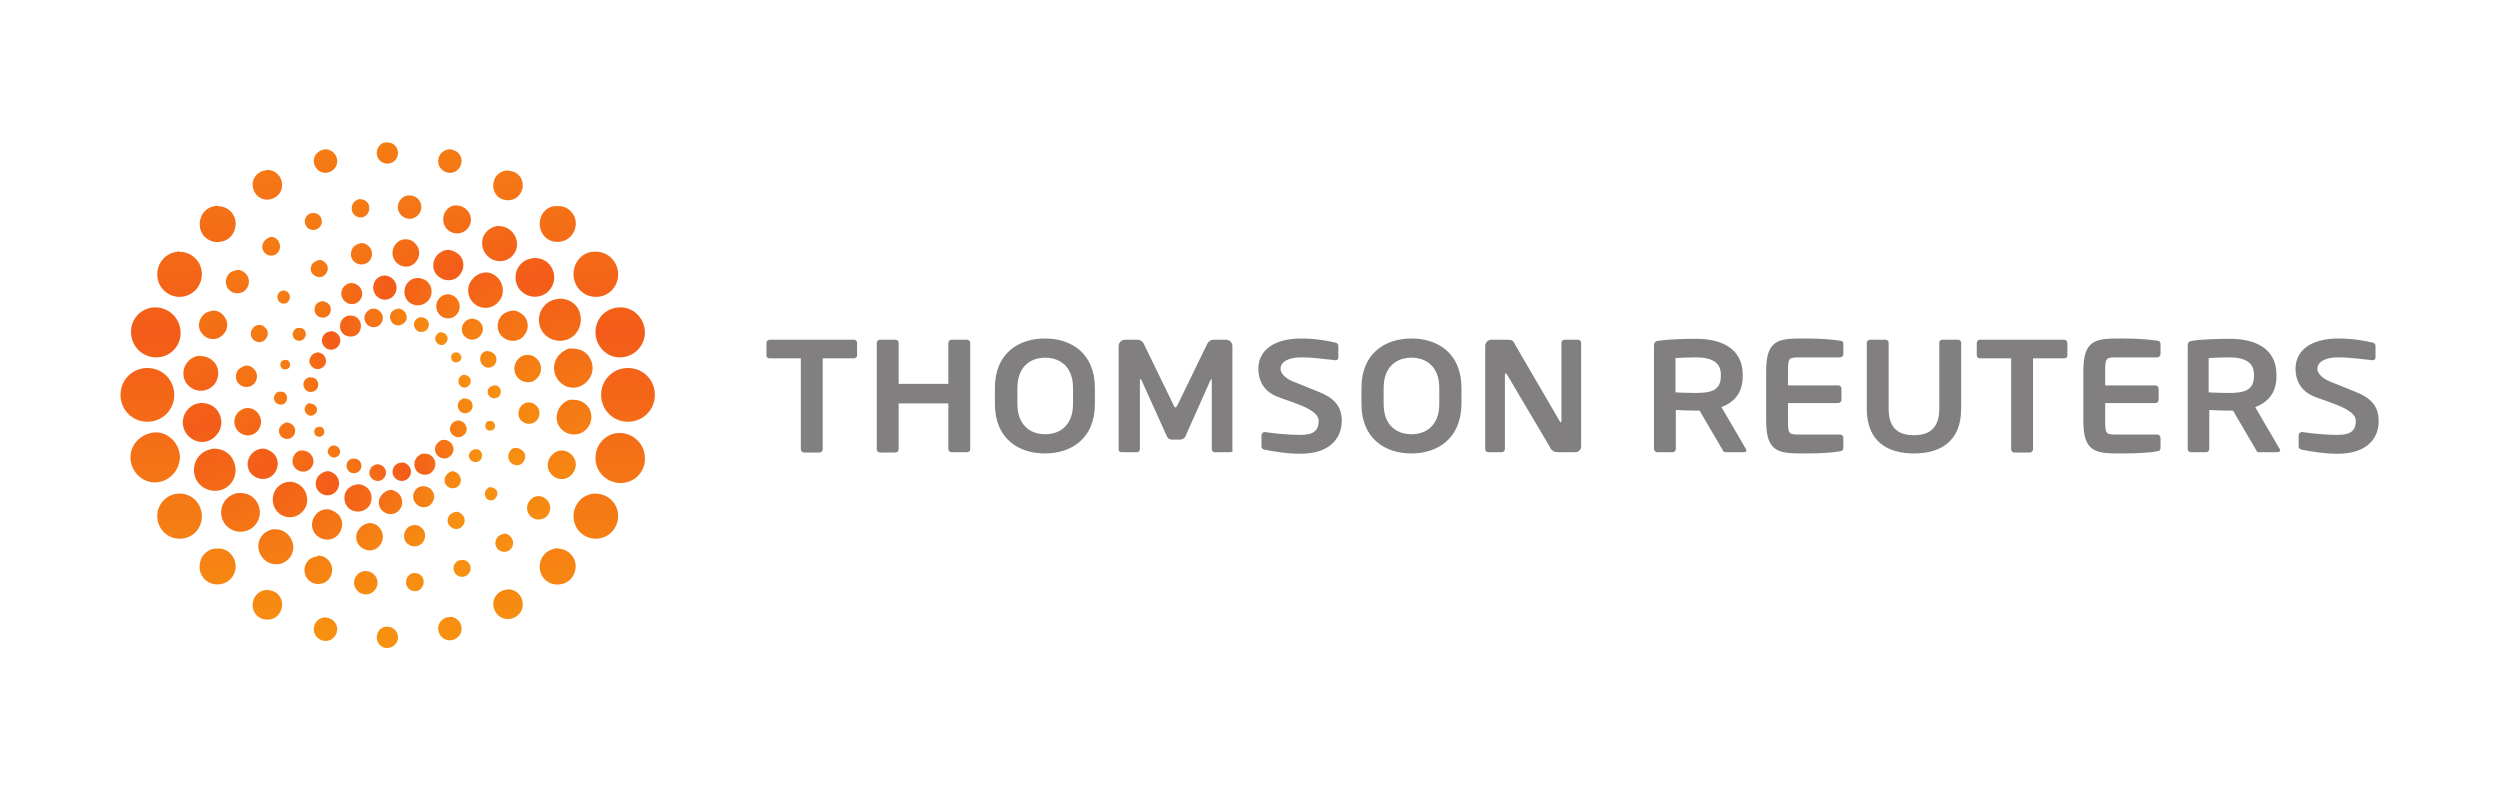
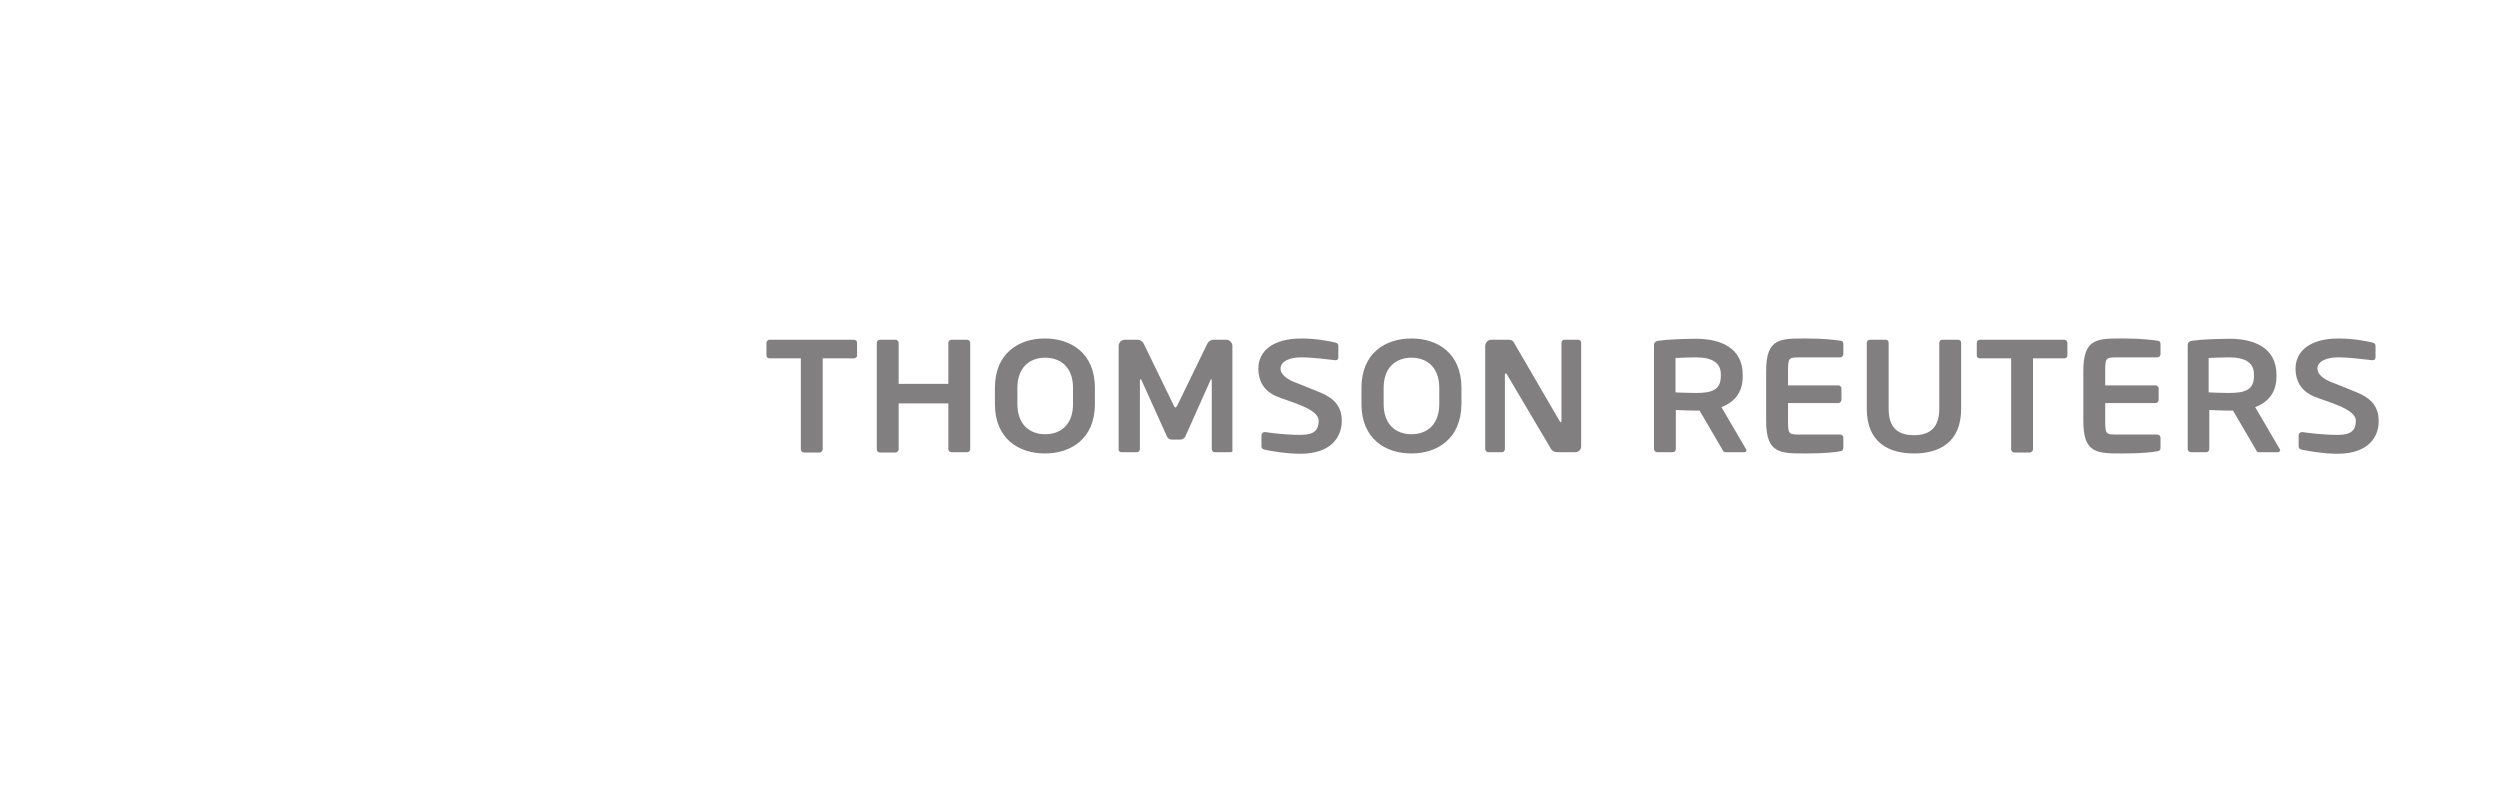
<svg xmlns="http://www.w3.org/2000/svg" version="1.1" id="Layer_1" x="0px" y="0px" viewBox="0 0 500 158" style="enable-background:new 0 0 500 158;" xml:space="preserve">
  <style type="text/css">
	.st0{fill:#231F20;}
	.st1{fill:url(#SVGID_1_);}
	.st2{fill:url(#SVGID_00000169527217772080532000000017107622878931845032_);}
	.st3{fill:url(#SVGID_00000150815708080070843200000014622124911286161280_);}
	.st4{fill:url(#SVGID_00000180327029284745441040000005675381024114344631_);}
	.st5{fill:url(#SVGID_00000156589383218523601420000002453371543001427591_);}
	.st6{fill:#003F69;}
	.st7{fill:#0070BA;}
	.st8{fill:#827F80;}
	.st9{fill:url(#path2488_00000039115510858323748460000014353980525905078689_);}
	.st10{fill:url(#path2510_00000183245391407233229480000017667753416114972596_);}
	.st11{fill:url(#path2532_00000002343107819028155170000013169715200456155028_);}
	.st12{fill:url(#path2554_00000031196835297311946800000002073470563621415345_);}
	.st13{fill:url(#path2576_00000009558642609318654980000001122631667591316143_);}
	.st14{fill:#FEFEFE;}
	.st15{fill:#020202;}
	.st16{fill:#01A741;}
	.st17{fill-rule:evenodd;clip-rule:evenodd;fill:#012169;}
	.st18{fill:#012169;}
	.st19{fill:#006FEA;}
	.st20{fill:#0D75BB;}
	.st21{fill:#3D91C9;}
	.st22{fill:#003875;}
	.st23{fill:#FFFFFF;}
	.st24{fill-rule:evenodd;clip-rule:evenodd;fill:#0D75BB;}
	.st25{fill:#1275BB;}
	.st26{fill:#FCFDFD;}
</style>
  <g>
    <g id="g2454" transform="matrix(1.25,0,0,-1.25,-503.275,83.224)">
      <g>
        <g id="g2456">
          <g id="g2462" transform="matrix(0.5,0,0,-0.504,292.249,397.931)">
            <g id="g2464" transform="translate(505.31,697.298)">
              <path id="path2466" class="st8" d="M389.1,93.8c0,4.2,0.2,4.3,4,4.3h12.7c0.5,0,1,0.5,1,1v3.2c0,0.7-0.3,1-1,1.1        c-1.6,0.3-4.9,0.7-10.9,0.7c-8.4,0-12.8,0.1-12.8-10.3V77.9c0-10.4,4.4-10.3,12.8-10.3c6,0,9.2,0.5,10.9,0.7        c0.7,0.1,1,0.4,1,1.1v3.2c0,0.5-0.5,1-1,1h-12.7c-3.8,0-4,0.1-4,4.3v4.6h16.1c0.6,0,1,0.5,1,1v3.6c0,0.5-0.4,1-1,1h-16.1V93.8        z M463.4,104.2c-4.4,0-8.9-0.8-11.4-1.3c-0.5-0.1-1-0.4-1-1v-3.6c0-0.5,0.5-1,1-1h0.1c2,0.3,6.7,0.9,11.4,0.9        c4.5,0,5.8-1.6,5.8-4.5c0-3.8-9-5.9-13.4-7.7c-4.4-1.8-5.9-5.3-5.9-8.8c0-5.5,4.5-9.6,13.8-9.6c4.8,0,9.2,0.9,10.9,1.3        c0.5,0.1,0.9,0.5,0.9,1v3.7c0,0.5-0.3,0.9-0.9,0.9h-0.1c-3.3-0.3-6.8-0.9-11.1-0.9c-3.7,0-6.5,1.3-6.5,3.6        c0,1.7,1.9,3.2,4.1,4.1c2.2,0.9,5.2,2,8.5,3.4c4.2,1.7,7,4.2,7,9C476.7,98.7,473.5,104.2,463.4,104.2 M436.7,79        c0-3.8-2.9-5.4-8-5.4c-1,0-5.6,0.1-6.5,0.2v10.9c0.8,0.1,5.7,0.2,6.5,0.2c5.2,0,8-1,8-5.4V79z M444.3,103.7h-6.1        c-0.6,0-0.7-0.5-1-1l-7.2-12.2h-1.1c-1.3,0-5.4-0.1-6.5-0.2v12.4c0,0.5-0.4,1-0.9,1h-5c-0.6,0-1-0.5-1-1V69.8        c0-1,0.6-1.4,1.6-1.5c2.6-0.4,8.2-0.6,11.9-0.6c7.7,0,14.9,2.8,14.9,11.4v0.5c0,5.3-2.7,8.2-6.8,9.8l7.9,13.4        c0.1,0.2,0.1,0.3,0.1,0.4C444.9,103.5,444.7,103.7,444.3,103.7 M376,73.9h-10v28.9c0,0.5-0.5,1-1,1h-5c-0.6,0-1-0.5-1-1V73.9        h-10c-0.5,0-1-0.3-1-0.9v-4c0-0.6,0.5-1,1-1H376c0.5,0,1,0.4,1,1v4C377,73.5,376.6,73.9,376,73.9 M327.9,104.1        c-8.1,0-15.1-3.5-15.1-14.2V69c0-0.6,0.5-1,1-1h5c0.6,0,1,0.4,1,1v20.9c0,5.7,2.6,8.4,8.1,8.4c5.4,0,8.1-2.7,8.1-8.4V69        c0-0.6,0.4-1,1-1h5c0.6,0,1,0.4,1,1v20.9C343,100.6,336,104.1,327.9,104.1 M287.6,93.8c0,4.2,0.2,4.3,4,4.3h12.7        c0.6,0,1,0.5,1,1v3.2c0,0.7-0.3,1-1,1.1c-1.6,0.3-4.9,0.7-10.9,0.7c-8.3,0-12.8,0.1-12.8-10.3V77.9c0-10.4,4.4-10.3,12.8-10.3        c6,0,9.3,0.5,10.9,0.7c0.8,0.1,1,0.4,1,1.1v3.2c0,0.5-0.5,1-1,1h-12.7c-3.8,0-4,0.1-4,4.3v4.6h16.1c0.6,0,1,0.5,1,1v3.6        c0,0.5-0.5,1-1,1h-16.1V93.8z M266.1,79c0-3.8-2.9-5.4-8-5.4c-1.1,0-5.6,0.1-6.5,0.2v10.9c0.8,0.1,5.7,0.2,6.5,0.2        c5.2,0,8-1,8-5.4V79z M273.6,103.7h-6.1c-0.5,0-0.8-0.5-1-1l-7.2-12.2h-1.1c-1.3,0-5.4-0.1-6.5-0.2v12.4c0,0.5-0.4,1-1,1h-5        c-0.5,0-1-0.5-1-1V69.8c0-1,0.6-1.4,1.6-1.5c2.6-0.4,8.2-0.6,11.9-0.6c7.7,0,14.9,2.8,14.9,11.4v0.5c0,5.3-2.7,8.2-6.8,9.8        l7.9,13.4c0.1,0.2,0.1,0.3,0.1,0.4C274.2,103.5,274,103.7,273.6,103.7 M176,83.3c0-6.6-4-9.6-8.9-9.6s-8.9,3-8.9,9.6v5.1        c0,6.6,4,9.6,8.9,9.6s8.9-3,8.9-9.6V83.3z M167.1,104.1c-8.3,0-16-4.6-16-15.7v-5.1c0-11.1,7.7-15.7,16-15.7s16,4.6,16,15.7        v5.1C183,99.5,175.3,104.1,167.1,104.1 M131.5,104.2c-4.4,0-8.9-0.8-11.4-1.3c-0.5-0.1-1-0.4-1-1v-3.6c0-0.5,0.5-1,1-1h0.1        c2,0.3,6.7,0.9,11.4,0.9c4.5,0,5.8-1.6,5.8-4.5c0-3.8-9-5.9-13.4-7.7c-4.4-1.8-5.9-5.3-5.9-8.8c0-5.5,4.5-9.6,13.8-9.6        c4.8,0,9.2,0.9,10.9,1.3c0.5,0.1,0.9,0.5,0.9,1v3.7c0,0.5-0.3,0.9-0.8,0.9h-0.1c-3.3-0.3-6.8-0.9-11.1-0.9        c-3.7,0-6.5,1.3-6.5,3.6c0,1.7,1.9,3.2,4.1,4.1c2.2,0.9,5.2,2,8.5,3.4c4.2,1.7,7,4.2,7,9C144.8,98.7,141.6,104.2,131.5,104.2         M219.5,103.7h-5.1c-1.2,0-2.3,0-3.1-1.8l-13.6-22.8c-0.1-0.3-0.3-0.4-0.4-0.4c-0.1,0-0.3,0.1-0.3,0.4v23.6c0,0.5-0.4,1-1,1        h-4.3c-0.6,0-1-0.5-1-1V70c0-1.1,0.9-2,2-2h5.4c1.1,0,1.6,0.3,2.2,1.6l14.2,24.2c0.1,0.2,0.2,0.4,0.4,0.4        c0.1,0,0.2-0.2,0.2-0.5V69c0-0.6,0.4-1,1-1h4.3c0.6,0,1,0.4,1,1v32.7C221.5,102.8,220.6,103.7,219.5,103.7 M109.1,103.7H104        c-0.4,0-0.8-0.5-0.8-1V81c0-0.4-0.1-0.5-0.2-0.5c0,0-0.1,0.1-0.2,0.3l-8.1,18c-0.3,0.5-0.9,0.9-1.6,0.9h-2.6        c-0.7,0-1.3-0.3-1.6-0.9l-8.2-18c-0.1-0.1-0.2-0.3-0.3-0.3c-0.1,0-0.2,0.1-0.2,0.5v21.7c0,0.5-0.4,1-0.8,1h-5.1        c-0.5,0-0.9-0.3-0.9-0.8V70c0-1.1,0.9-2,2-2h4.1c0.8,0,1.5,0.5,1.9,1.2l9.6,19.6c0.2,0.5,0.4,0.7,0.6,0.7        c0.2,0,0.3-0.3,0.6-0.7l9.6-19.6c0.4-0.7,1.1-1.2,1.9-1.2h4.1c1.1,0,2,0.9,2,2V103C110,103.5,109.6,103.7,109.1,103.7         M58.8,83.3c0-6.6-4-9.6-8.9-9.6c-4.9,0-8.9,3-8.9,9.6v5.1c0,6.6,4,9.6,8.9,9.6c4.9,0,8.9-3,8.9-9.6V83.3z M49.8,104.1        c-8.3,0-16-4.6-16-15.7v-5.1c0-11.1,7.7-15.7,16-15.7c8.3,0,16,4.6,16,15.7v5.1C65.8,99.5,58.1,104.1,49.8,104.1 M24.9,103.7        h-5c-0.6,0-1-0.5-1-1V88.2H3v14.6c0,0.5-0.5,1-1,1h-5c-0.6,0-1-0.5-1-1V69c0-0.6,0.5-1,1-1h5c0.5,0,1,0.4,1,1V82h15.9V69        c0-0.6,0.5-1,1-1h5c0.5,0,1,0.4,1,1v33.7C25.9,103.3,25.5,103.7,24.9,103.7 M-11.3,73.9h-10v28.9c0,0.5-0.5,1-1,1h-5        c-0.6,0-1-0.5-1-1V73.9h-10c-0.6,0-1-0.3-1-0.9v-4c0-0.6,0.5-1,1-1h27c0.6,0,1,0.4,1,1v4C-10.3,73.5-10.8,73.9-11.3,73.9" />
            </g>
          </g>
        </g>
      </g>
    </g>
    <g id="g2468" transform="matrix(1.25,0,0,-1.25,-503.275,83.224)">
      <g id="g2470">
        <g id="g2476">
          <g id="g2478">
            <linearGradient id="path2488_00000021085973472172412940000003021953055157286574_" gradientUnits="userSpaceOnUse" x1="154.488" y1="-204.322" x2="154.935" y2="-204.322" gradientTransform="matrix(-65.333 -35.526 -35.268 65.81 3363.411 18944.365)">
              <stop offset="0" style="stop-color:#F79210" />
              <stop offset="0.5" style="stop-color:#F35C19" />
              <stop offset="1" style="stop-color:#F79210" />
            </linearGradient>
-             <path id="path2488" style="fill:url(#path2488_00000021085973472172412940000003021953055157286574_);" d="M461.7,17       c-0.7-0.4-1-1.3-0.6-2l0,0c0.4-0.7,1.3-1,2-0.6l0,0c0.7,0.4,1,1.3,0.6,2l0,0c-0.3,0.5-0.8,0.8-1.3,0.8l0,0       C462.2,17.2,461.9,17.2,461.7,17 M465.7,17c-0.6-0.3-0.9-1.1-0.5-1.8l0,0c0.3-0.6,1.1-0.9,1.8-0.5l0,0c0.7,0.4,0.9,1.1,0.5,1.8       l0,0c-0.2,0.4-0.7,0.7-1.1,0.7l0,0C466.1,17.2,465.9,17.1,465.7,17 M457.9,15.9c-0.8-0.4-1.1-1.5-0.7-2.3l0,0       c0.4-0.8,1.5-1.1,2.3-0.7l0,0c0.8,0.4,1.1,1.5,0.7,2.3l0,0c-0.3,0.6-0.9,0.9-1.5,0.9l0,0C458.5,16.1,458.2,16.1,457.9,15.9        M469.5,15.7c-0.6-0.3-0.8-1-0.5-1.6l0,0c0.3-0.6,1-0.8,1.6-0.5l0,0c0.6,0.3,0.8,1,0.5,1.6l0,0c-0.2,0.4-0.6,0.6-1,0.6l0,0       C469.9,15.9,469.7,15.8,469.5,15.7 M454.9,13.4c-0.7-0.4-1-1.3-0.6-2l0,0c0.4-0.7,1.3-1,2-0.6l0,0c0.7,0.4,1,1.3,0.6,2l0,0       c-0.3,0.5-0.8,0.8-1.3,0.8l0,0C455.4,13.5,455.2,13.5,454.9,13.4 M472.8,13.3c-0.5-0.3-0.7-0.9-0.4-1.4l0,0       c0.3-0.5,0.9-0.7,1.3-0.4l0,0c0.5,0.3,0.7,0.9,0.4,1.4l0,0c-0.2,0.3-0.5,0.5-0.9,0.5l0,0C473.1,13.5,472.9,13.4,472.8,13.3        M475.2,10.1c-0.4-0.2-0.5-0.7-0.3-1.1l0,0c0.2-0.4,0.7-0.5,1.1-0.3l0,0c0.4,0.2,0.6,0.7,0.3,1.1l0,0c-0.2,0.3-0.4,0.4-0.7,0.4       l0,0C475.5,10.2,475.3,10.2,475.2,10.1 M452.8,10c-0.6-0.4-0.9-1.2-0.5-1.8l0,0c0.4-0.6,1.1-0.9,1.8-0.5l0,0       c0.6,0.3,0.9,1.1,0.5,1.8l0,0c-0.2,0.4-0.7,0.7-1.2,0.7l0,0C453.2,10.1,453,10.1,452.8,10 M476.5,6.5c-0.5-0.3-0.7-0.9-0.4-1.4       l0,0c0.2-0.5,0.9-0.7,1.3-0.4l0,0c0.5,0.3,0.7,0.9,0.4,1.4l0,0c-0.2,0.3-0.5,0.5-0.9,0.5l0,0C476.8,6.6,476.6,6.6,476.5,6.5        M451.8,6.1c-0.6-0.3-0.8-1-0.5-1.6l0,0c0.3-0.6,1-0.8,1.6-0.5l0,0c0.6,0.3,0.8,1,0.5,1.6l0,0c-0.2,0.4-0.6,0.6-1,0.6l0,0       C452.1,6.2,451.9,6.2,451.8,6.1 M476.5,2.7c-0.6-0.3-0.8-1-0.5-1.6l0,0c0.3-0.6,1-0.8,1.6-0.5l0,0c0.6,0.3,0.8,1,0.5,1.6l0,0       c-0.2,0.4-0.6,0.6-1,0.6l0,0C476.8,2.9,476.6,2.8,476.5,2.7 M451.9,2c-0.5-0.3-0.7-0.9-0.4-1.4l0,0c0.3-0.5,0.9-0.7,1.3-0.4       l0,0c0.5,0.2,0.7,0.9,0.4,1.3l0,0c-0.2,0.3-0.5,0.5-0.9,0.5l0,0C452.2,2.1,452.1,2.1,451.9,2 M475.3-0.9       c-0.6-0.3-0.9-1.2-0.5-1.8l0,0c0.4-0.6,1.1-0.9,1.8-0.5l0,0c0.7,0.4,0.9,1.2,0.5,1.8l0,0c-0.2,0.4-0.7,0.7-1.2,0.7l0,0       C475.7-0.7,475.5-0.8,475.3-0.9 M453.3-1.8c-0.4-0.2-0.5-0.7-0.3-1.1l0,0c0.2-0.4,0.7-0.5,1.1-0.3l0,0c0.4,0.2,0.5,0.7,0.3,1.1       l0,0c-0.1,0.3-0.4,0.4-0.7,0.4l0,0C453.5-1.7,453.4-1.8,453.3-1.8 M473-4c-0.7-0.4-1-1.3-0.6-2l0,0c0.4-0.7,1.3-1,2-0.6l0,0       c0.7,0.4,1,1.3,0.6,2l0,0c-0.3,0.5-0.8,0.8-1.3,0.8l0,0C473.4-3.8,473.2-3.8,473-4 M455.6-4.8c-0.5-0.3-0.7-0.9-0.4-1.3l0,0       c0.3-0.5,0.9-0.7,1.3-0.4l0,0c0.5,0.2,0.7,0.9,0.4,1.3l0,0c-0.2,0.3-0.5,0.5-0.9,0.5l0,0C455.9-4.7,455.7-4.7,455.6-4.8        M469.8-6.2c-0.8-0.4-1.1-1.5-0.7-2.3l0,0c0.4-0.8,1.5-1.1,2.3-0.7l0,0c0.8,0.5,1.1,1.5,0.7,2.3l0,0c-0.3,0.6-0.9,0.9-1.5,0.9       l0,0C470.3-6,470-6,469.8-6.2 M458.7-6.9c-0.6-0.3-0.8-1-0.5-1.6l0,0c0.3-0.6,1-0.8,1.6-0.5l0,0c0.6,0.3,0.8,1,0.5,1.6l0,0       c-0.2,0.4-0.6,0.6-1,0.6l0,0C459.1-6.8,458.9-6.8,458.7-6.9 M466.2-7.6c-0.7-0.4-1-1.3-0.6-2l0,0c0.4-0.7,1.3-1,2-0.6l0,0       c0.7,0.4,1,1.3,0.6,2l0,0c-0.3,0.5-0.8,0.8-1.3,0.8l0,0C466.7-7.5,466.4-7.5,466.2-7.6 M462.4-7.9c-0.6-0.3-0.9-1.2-0.5-1.8       l0,0c0.4-0.6,1.1-0.9,1.8-0.5l0,0c0.6,0.3,0.9,1.2,0.5,1.8l0,0c-0.2,0.4-0.7,0.7-1.2,0.7l0,0C462.8-7.7,462.6-7.8,462.4-7.9" />
          </g>
        </g>
      </g>
    </g>
    <g id="g2490" transform="matrix(1.25,0,0,-1.25,-503.275,83.224)">
      <g id="g2492">
        <g id="g2498">
          <g id="g2500">
            <linearGradient id="path2510_00000170271274349009269870000015899534351037606534_" gradientUnits="userSpaceOnUse" x1="151.884" y1="-201.633" x2="152.331" y2="-201.633" gradientTransform="matrix(-95.924 28.378 28.172 96.624 20731.5 15170.712)">
              <stop offset="0" style="stop-color:#F79210" />
              <stop offset="0.5" style="stop-color:#F35C19" />
              <stop offset="1" style="stop-color:#F79210" />
            </linearGradient>
-             <path id="path2510" style="fill:url(#path2510_00000170271274349009269870000015899534351037606534_);" d="M462.4,21.1       c-0.3-1,0.3-2.1,1.3-2.4l0,0c1-0.3,2,0.3,2.3,1.3l0,0c0.3,1-0.3,2.1-1.3,2.4l0,0c-0.2,0.1-0.4,0.1-0.5,0.1l0,0       C463.3,22.5,462.6,21.9,462.4,21.1 M467.4,20.5c-0.3-1.2,0.3-2.4,1.5-2.7l0,0c1.1-0.3,2.3,0.3,2.7,1.5l0,0       c0.3,1.2-0.3,2.4-1.5,2.7l0,0c-0.2,0.1-0.4,0.1-0.6,0.1l0,0C468.5,22.1,467.7,21.5,467.4,20.5 M457.3,20.1       c-0.3-0.9,0.3-1.8,1.1-2.1l0,0c0.9-0.3,1.8,0.2,2.1,1.1l0,0c0.3,0.9-0.3,1.8-1.1,2.1l0,0c-0.2,0-0.3,0.1-0.5,0.1l0,0       C458.2,21.3,457.5,20.8,457.3,20.1 M472.5,18.1c-0.3-1,0.3-2.1,1.3-2.4l0,0c1-0.3,2,0.3,2.3,1.3l0,0c0.3,1-0.3,2.1-1.3,2.4l0,0       c-0.2,0.1-0.4,0.1-0.5,0.1l0,0C473.5,19.5,472.7,18.9,472.5,18.1 M453,17.4c-0.2-0.7,0.2-1.4,0.9-1.6l0,0       c0.7-0.2,1.4,0.2,1.6,0.9l0,0c0.2,0.7-0.2,1.4-0.9,1.6l0,0c-0.1,0-0.2,0.1-0.4,0.1l0,0C453.6,18.3,453.1,18,453,17.4        M476.6,14.4c-0.3-0.9,0.2-1.8,1.1-2.1l0,0c0.9-0.3,1.8,0.3,2.1,1.1l0,0c0.3,0.9-0.2,1.8-1.1,2.1l0,0c-0.2,0-0.3,0.1-0.5,0.1       l0,0C477.5,15.6,476.8,15.1,476.6,14.4 M449.5,13.4c-0.2-0.6,0.2-1.2,0.7-1.3l0,0c0.6-0.2,1.1,0.2,1.3,0.7l0,0       c0.2,0.6-0.2,1.2-0.7,1.3l0,0c-0.1,0-0.2,0-0.3,0l0,0C450.1,14.2,449.7,13.9,449.5,13.4 M479.5,9.5c-0.2-0.7,0.2-1.4,0.9-1.7       l0,0c0.7-0.2,1.4,0.2,1.6,0.9l0,0c0.2,0.7-0.2,1.4-0.9,1.6l0,0c-0.1,0-0.3,0.1-0.4,0.1l0,0C480.2,10.5,479.6,10.1,479.5,9.5        M447.5,8.5c-0.1-0.4,0.1-0.9,0.5-1l0,0c0.4-0.1,0.9,0.1,1,0.5l0,0c0.1,0.4-0.1,0.9-0.5,1l0,0c-0.1,0-0.1,0-0.2,0l0,0       C447.9,9,447.6,8.8,447.5,8.5 M480.7,4.2c-0.2-0.6,0.2-1.2,0.7-1.3l0,0c0.6-0.2,1.2,0.2,1.3,0.7l0,0c0.2,0.6-0.2,1.2-0.7,1.3       l0,0c-0.1,0-0.2,0-0.3,0l0,0C481.3,4.9,480.8,4.6,480.7,4.2 M446.5,3.2c-0.2-0.6,0.2-1.2,0.7-1.3l0,0c0.6-0.2,1.2,0.1,1.3,0.7       l0,0c0.2,0.6-0.2,1.2-0.7,1.3l0,0c-0.1,0-0.2,0-0.3,0l0,0C447.1,4,446.7,3.7,446.5,3.2 M480.3-1.3c-0.1-0.4,0.1-0.9,0.5-1l0,0       c0.4-0.1,0.9,0.1,1,0.5l0,0c0.1,0.4-0.1,0.9-0.5,1l0,0c-0.1,0-0.1,0-0.2,0l0,0C480.7-0.7,480.4-0.9,480.3-1.3 M447.3-2       c-0.2-0.7,0.2-1.4,0.9-1.6l0,0c0.7-0.2,1.4,0.2,1.6,0.9l0,0c0.2,0.7-0.2,1.4-0.9,1.6l0,0c-0.1,0-0.3,0.1-0.4,0.1l0,0       C448-1.1,447.5-1.5,447.3-2 M477.7-6c-0.2-0.6,0.2-1.2,0.7-1.3l0,0c0.6-0.2,1.2,0.2,1.3,0.7l0,0c0.2,0.6-0.2,1.2-0.7,1.3l0,0       c-0.1,0-0.2,0-0.3,0l0,0C478.3-5.3,477.9-5.6,477.7-6 M449.5-6.7c-0.3-0.9,0.2-1.8,1.1-2.1l0,0c0.9-0.3,1.8,0.2,2.1,1.1l0,0       c0.3,0.9-0.3,1.8-1.1,2.1l0,0c-0.2,0-0.3,0.1-0.5,0.1l0,0C450.4-5.4,449.7-5.9,449.5-6.7 M473.8-9.9c-0.2-0.7,0.2-1.4,0.9-1.6       l0,0c0.7-0.2,1.4,0.2,1.6,0.9l0,0c0.2,0.7-0.2,1.4-0.9,1.7l0,0c-0.1,0-0.3,0.1-0.4,0.1l0,0C474.5-8.9,474-9.3,473.8-9.9        M453.2-10.3c-0.3-1,0.3-2,1.3-2.3l0,0c1-0.3,2,0.3,2.3,1.3l0,0c0.3,1-0.3,2.1-1.3,2.4l0,0c-0.2,0.1-0.4,0.1-0.5,0.1l0,0       C454.2-8.9,453.4-9.5,453.2-10.3 M457.8-12.5c-0.3-1.2,0.3-2.4,1.5-2.7l0,0c1.1-0.3,2.4,0.3,2.7,1.5l0,0       c0.3,1.2-0.3,2.4-1.5,2.7l0,0c-0.2,0.1-0.4,0.1-0.6,0.1l0,0C458.9-11,458-11.6,457.8-12.5 M468.8-12.4       c-0.3-0.9,0.3-1.8,1.1-2.1l0,0c0.9-0.3,1.8,0.2,2.1,1.1l0,0c0.3,0.9-0.2,1.8-1.1,2.1l0,0c-0.2,0-0.3,0.1-0.5,0.1l0,0       C469.7-11.2,469-11.6,468.8-12.4 M463.3-13.3c-0.3-1,0.3-2,1.3-2.3l0,0c1-0.3,2,0.3,2.3,1.3l0,0c0.3,1-0.3,2.1-1.3,2.4l0,0       c-0.2,0.1-0.4,0.1-0.5,0.1l0,0C464.3-11.9,463.6-12.5,463.3-13.3" />
          </g>
        </g>
      </g>
    </g>
    <g id="g2512" transform="matrix(1.25,0,0,-1.25,-503.275,83.224)">
      <g id="g2514">
        <g id="g2520">
          <g id="g2522">
            <linearGradient id="path2532_00000109729208408591819580000008237211974782324108_" gradientUnits="userSpaceOnUse" x1="151.949" y1="-199.679" x2="152.396" y2="-199.679" gradientTransform="matrix(-94.036 94.722 94.036 94.722 33547.121 4507.563)">
              <stop offset="0" style="stop-color:#F79210" />
              <stop offset="0.5" style="stop-color:#F35C19" />
              <stop offset="1" style="stop-color:#F79210" />
            </linearGradient>
-             <path id="path2532" style="fill:url(#path2532_00000109729208408591819580000008237211974782324108_);" d="M466,27.6       c-0.8-0.9-0.8-2.2,0.1-3.1l0,0c0.9-0.8,2.2-0.8,3,0.1l0,0c0.8,0.9,0.8,2.2-0.1,3.1l0,0c-0.4,0.4-0.9,0.6-1.5,0.6l0,0       C467,28.3,466.4,28.1,466,27.6 M459.2,27.1c-0.6-0.7-0.6-1.8,0.1-2.4l0,0c0.7-0.6,1.7-0.6,2.4,0.1l0,0c0.6,0.7,0.6,1.8-0.1,2.4       l0,0c-0.3,0.3-0.7,0.5-1.2,0.5l0,0C460,27.6,459.5,27.4,459.2,27.1 M472.6,25.8c-0.9-1-0.9-2.5,0.1-3.4l0,0       c1-0.9,2.5-0.9,3.4,0.1l0,0c0.9,1,0.9,2.5-0.1,3.4l0,0c-0.5,0.4-1.1,0.7-1.7,0.7l0,0C473.7,26.6,473.1,26.3,472.6,25.8        M452.7,24.5c-0.5-0.6-0.5-1.4,0.1-1.9l0,0c0.6-0.5,1.4-0.5,1.9,0.1l0,0c0.5,0.6,0.5,1.4-0.1,1.9l0,0c-0.3,0.3-0.6,0.4-0.9,0.4       l0,0C453.3,24.9,453,24.7,452.7,24.5 M478.3,22c-1.1-1.1-1-2.9,0.1-3.9l0,0c1.1-1.1,2.9-1,3.9,0.1l0,0c1.1,1.1,1,2.9-0.1,4l0,0       c-0.5,0.5-1.2,0.8-1.9,0.8l0,0C479.5,22.9,478.8,22.6,478.3,22 M447.3,19.8c-0.4-0.4-0.4-1.1,0-1.5l0,0c0.4-0.4,1.1-0.4,1.4,0       l0,0c0.4,0.4,0.4,1.1,0,1.5l0,0c-0.2,0.2-0.5,0.3-0.7,0.3l0,0C447.8,20.1,447.5,20,447.3,19.8 M482.9,16.1       c-0.9-1-0.9-2.5,0.1-3.4l0,0c1-0.9,2.5-0.9,3.4,0.1l0,0c0.9,1,0.9,2.5-0.1,3.4l0,0c-0.5,0.4-1,0.7-1.6,0.7l0,0       C484,16.8,483.4,16.6,482.9,16.1 M443.1,14.1c-0.5-0.6-0.5-1.4,0.1-1.9l0,0c0.5-0.5,1.4-0.5,1.9,0.1l0,0       c0.5,0.6,0.5,1.4-0.1,1.9l0,0c-0.3,0.3-0.6,0.4-0.9,0.4l0,0C443.7,14.6,443.3,14.4,443.1,14.1 M485.5,9.1       c-0.8-0.9-0.8-2.2,0.1-3.1l0,0c0.9-0.8,2.2-0.8,3,0.1l0,0c0.8,0.9,0.8,2.2-0.1,3.1l0,0c-0.4,0.4-0.9,0.6-1.5,0.6l0,0       C486.5,9.8,485.9,9.6,485.5,9.1 M440.8,7.5c-0.6-0.7-0.6-1.8,0.1-2.4l0,0c0.7-0.6,1.7-0.6,2.4,0.1l0,0c0.6,0.7,0.6,1.8-0.1,2.4       l0,0c-0.3,0.3-0.7,0.5-1.2,0.5l0,0C441.6,8,441.2,7.8,440.8,7.5 M486,1.6c-0.6-0.7-0.6-1.8,0.1-2.4l0,0       c0.7-0.6,1.7-0.6,2.4,0.1l0,0c0.6,0.7,0.6,1.8-0.1,2.4l0,0c-0.3,0.3-0.7,0.5-1.2,0.5l0,0C486.8,2.2,486.3,2,486,1.6 M440.7,0.6       c-0.8-0.9-0.8-2.2,0.1-3.1l0,0c0.9-0.8,2.2-0.8,3,0.1l0,0c0.8,0.9,0.8,2.2-0.1,3.1l0,0c-0.4,0.4-0.9,0.6-1.5,0.6l0,0       C441.7,1.3,441.1,1,440.7,0.6 M484.3-5.5c-0.5-0.6-0.5-1.4,0.1-2l0,0c0.6-0.5,1.4-0.5,1.9,0.1l0,0c0.5,0.6,0.5,1.4-0.1,1.9l0,0       c-0.3,0.2-0.6,0.4-0.9,0.4l0,0C484.9-5,484.5-5.2,484.3-5.5 M442.9-6C442-7,442-8.5,443-9.4l0,0c1-0.9,2.5-0.9,3.4,0.1l0,0       c0.9,1,0.9,2.5-0.1,3.4l0,0c-0.5,0.4-1.1,0.7-1.6,0.7l0,0C444-5.2,443.4-5.5,442.9-6 M447-11.4c-1-1.1-1-2.9,0.1-4l0,0       c1.1-1.1,2.9-1,3.9,0.1l0,0c1.1,1.1,1,2.9-0.1,4l0,0c-0.5,0.5-1.2,0.8-1.9,0.8l0,0C448.3-10.5,447.6-10.8,447-11.4 M480.5-11.7       c-0.4-0.4-0.4-1.1,0-1.5l0,0c0.4-0.4,1.1-0.4,1.4,0.1l0,0c0.4,0.4,0.4,1.1,0,1.4l0,0c-0.2,0.2-0.4,0.3-0.7,0.3l0,0       C481-11.3,480.7-11.4,480.5-11.7 M453.2-15.7c-0.9-1-0.9-2.5,0.1-3.4l0,0c1-0.9,2.5-0.9,3.4,0.1l0,0c0.9,1,0.9,2.5-0.1,3.4l0,0       c-0.5,0.4-1.1,0.7-1.6,0.7l0,0c0,0,0,0,0,0l0,0C454.3-14.9,453.6-15.2,453.2-15.7 M474.6-15.8c-0.5-0.6-0.5-1.4,0.1-1.9l0,0       c0.6-0.5,1.4-0.5,1.9,0.1l0,0c0.5,0.5,0.5,1.4-0.1,1.9l0,0c-0.3,0.3-0.6,0.4-0.9,0.4l0,0C475.2-15.4,474.9-15.5,474.6-15.8        M460.2-17.9c-0.8-0.9-0.8-2.2,0.1-3l0,0c0.9-0.8,2.2-0.8,3,0.1l0,0c0.8,0.9,0.8,2.2-0.1,3.1l0,0c-0.4,0.4-0.9,0.6-1.5,0.6l0,0       C461.2-17.2,460.6-17.4,460.2-17.9 M467.7-18c-0.6-0.7-0.6-1.8,0.1-2.4l0,0c0.7-0.6,1.7-0.6,2.4,0.1l0,0       c0.6,0.7,0.6,1.8-0.1,2.4l0,0c-0.3,0.3-0.7,0.5-1.2,0.5l0,0C468.4-17.5,468-17.6,467.7-18" />
          </g>
        </g>
      </g>
    </g>
    <g id="g2534" transform="matrix(1.25,0,0,-1.25,-503.275,83.224)">
      <g id="g2536">
        <g id="g2542">
          <g id="g2544">
            <linearGradient id="path2554_00000110451676790829201680000003899804455249750198_" gradientUnits="userSpaceOnUse" x1="152.619" y1="-198.675" x2="153.066" y2="-198.675" gradientTransform="matrix(-69.471 162.233 161.057 69.978 43077.746 -10882.566)">
              <stop offset="0" style="stop-color:#F79210" />
              <stop offset="0.5" style="stop-color:#F35C19" />
              <stop offset="1" style="stop-color:#F79210" />
            </linearGradient>
-             <path id="path2554" style="fill:url(#path2554_00000110451676790829201680000003899804455249750198_);" d="M467.8,35.3       c-1-0.2-1.7-1.2-1.5-2.2l0,0c0.2-1,1.2-1.7,2.2-1.5l0,0c1,0.2,1.7,1.2,1.5,2.2l0,0c-0.2,0.9-0.9,1.5-1.8,1.5l0,0       C468,35.3,467.9,35.3,467.8,35.3 M460.1,34.7c-0.8-0.1-1.3-0.9-1.2-1.7l0,0c0.1-0.8,0.9-1.3,1.6-1.2l0,0       c0.8,0.1,1.3,0.9,1.2,1.7l0,0c-0.1,0.7-0.7,1.2-1.4,1.2l0,0C460.2,34.8,460.2,34.8,460.1,34.7 M475.2,33.7       c-1.2-0.3-1.9-1.5-1.6-2.8l0,0c0.3-1.2,1.5-1.9,2.7-1.6l0,0c1.2,0.3,1.9,1.5,1.6,2.7l0,0c-0.3,1-1.2,1.7-2.2,1.7l0,0       C475.6,33.7,475.4,33.7,475.2,33.7 M452.2,32.4c-0.7-0.3-1-1.1-0.7-1.8l0,0c0.3-0.7,1.1-1,1.8-0.7l0,0c0.7,0.3,1,1.1,0.7,1.8       l0,0c-0.2,0.5-0.7,0.8-1.2,0.8l0,0C452.6,32.5,452.4,32.5,452.2,32.4 M481.7,30.3c-1.5-0.5-2.3-2-1.8-3.5l0,0       c0.5-1.5,2-2.3,3.5-1.9l0,0c1.5,0.5,2.3,2,1.8,3.5l0,0c-0.4,1.2-1.5,2-2.7,2l0,0C482.3,30.5,482,30.4,481.7,30.3 M445.1,28.2       c-0.6-0.5-0.7-1.4-0.2-2l0,0c0.5-0.6,1.4-0.7,2-0.2l0,0c0.6,0.5,0.7,1.4,0.2,2.1l0,0c-0.3,0.4-0.7,0.6-1.1,0.6l0,0       C445.7,28.6,445.4,28.5,445.1,28.2 M487.1,25.1c-1.6-0.6-2.4-2.4-1.8-4l0,0c0.6-1.6,2.4-2.4,4-1.8l0,0c1.6,0.6,2.4,2.4,1.8,4       l0,0c-0.5,1.3-1.6,2-2.9,2l0,0C487.9,25.3,487.5,25.2,487.1,25.1 M439.5,23c-0.8-0.6-1-1.8-0.4-2.6l0,0c0.6-0.8,1.7-1,2.6-0.4       l0,0c0.8,0.6,1,1.8,0.4,2.6l0,0c-0.4,0.5-0.9,0.8-1.5,0.8l0,0C440.2,23.3,439.8,23.2,439.5,23 M490.9,18.5       c-1.7-0.7-2.5-2.7-1.8-4.4l0,0c0.7-1.7,2.7-2.5,4.4-1.8l0,0c1.7,0.7,2.5,2.7,1.8,4.5l0,0c-0.5,1.3-1.8,2-3.1,2l0,0       C491.8,18.7,491.3,18.7,490.9,18.5 M435.5,16.5c-1-0.7-1.4-2.1-0.7-3.1l0,0c0.7-1.1,2.1-1.4,3.1-0.7l0,0       c1.1,0.7,1.4,2.1,0.7,3.1l0,0c-0.4,0.7-1.2,1.1-1.9,1.1l0,0C436.3,16.8,435.9,16.7,435.5,16.5 M493,10.5       c-1.5-0.8-2.2-2.6-1.4-4.2l0,0c0.8-1.6,2.6-2.2,4.1-1.4l0,0c1.5,0.8,2.2,2.6,1.4,4.2l0,0c-0.5,1.1-1.6,1.7-2.8,1.7l0,0       C493.9,10.9,493.4,10.8,493,10.5 M433.4,9.3c-1.4-0.8-1.8-2.5-1.1-3.8l0,0c0.8-1.4,2.5-1.8,3.8-1.1l0,0       c1.4,0.8,1.8,2.5,1.1,3.8l0,0c-0.5,0.9-1.5,1.4-2.4,1.4l0,0c0,0,0,0,0,0l0,0C434.3,9.7,433.9,9.6,433.4,9.3 M493.1,2.3       c-1.3-0.8-1.8-2.5-1.1-3.8l0,0c0.8-1.4,2.5-1.8,3.8-1.1l0,0c1.4,0.8,1.8,2.5,1.1,3.8l0,0c-0.5,0.9-1.5,1.4-2.4,1.4l0,0       C494,2.7,493.5,2.6,493.1,2.3 M433.6,1.8c-1.5-0.8-2.2-2.6-1.4-4.2l0,0c0.8-1.5,2.6-2.2,4.1-1.4l0,0c1.5,0.8,2.2,2.6,1.4,4.2       l0,0c-0.5,1.1-1.6,1.7-2.8,1.7l0,0C434.5,2.1,434,2,433.6,1.8 M435.7-5.5c-1.7-0.7-2.5-2.7-1.8-4.4l0,0       c0.7-1.7,2.7-2.5,4.4-1.8l0,0c1.7,0.7,2.5,2.7,1.7,4.5l0,0c-0.5,1.3-1.8,2-3.1,2l0,0C436.6-5.2,436.2-5.3,435.7-5.5 M491.3-5.9       c-1-0.7-1.4-2.1-0.7-3.1l0,0c0.7-1.1,2.1-1.4,3.1-0.7l0,0c1,0.7,1.4,2.1,0.7,3.1l0,0c-0.4,0.7-1.2,1.1-1.9,1.1l0,0       C492.1-5.5,491.7-5.6,491.3-5.9 M440-12.5c-1.6-0.6-2.4-2.4-1.8-4l0,0c0.6-1.6,2.4-2.4,4-1.8l0,0c1.6,0.6,2.4,2.4,1.8,4l0,0       c-0.5,1.3-1.6,2-2.9,2l0,0C440.7-12.3,440.4-12.3,440-12.5 M487.7-13.2c-0.8-0.6-1-1.8-0.4-2.6l0,0c0.6-0.8,1.7-1,2.6-0.4l0,0       c0.8,0.6,1,1.8,0.4,2.6l0,0c-0.4,0.5-0.9,0.8-1.5,0.8l0,0C488.4-12.8,488-12.9,487.7-13.2 M445.9-18.2c-1.5-0.5-2.3-2-1.8-3.5       l0,0c0.5-1.5,2-2.3,3.5-1.9l0,0c1.5,0.5,2.3,2,1.8,3.5l0,0c-0.4,1.2-1.5,2-2.7,2l0,0C446.4-18.1,446.2-18.1,445.9-18.2        M482.4-19.2c-0.6-0.5-0.7-1.4-0.2-2l0,0c0.5-0.6,1.4-0.7,2-0.2l0,0c0.6,0.5,0.7,1.4,0.2,2l0,0c-0.3,0.4-0.7,0.6-1.1,0.6l0,0       C483-18.9,482.6-19,482.4-19.2 M453-22.5c-1.2-0.3-1.9-1.5-1.6-2.7l0,0c0.3-1.2,1.5-1.9,2.7-1.6l0,0c1.2,0.3,1.9,1.5,1.6,2.8       l0,0c-0.3,1-1.2,1.7-2.2,1.7l0,0C453.4-22.5,453.2-22.5,453-22.5 M476-23.1c-0.7-0.3-1-1.1-0.7-1.8l0,0c0.3-0.7,1.1-1,1.8-0.7       l0,0c0.7,0.3,1,1.1,0.7,1.8l0,0c-0.2,0.5-0.7,0.8-1.2,0.8l0,0C476.4-23,476.2-23.1,476-23.1 M460.8-24.8       c-1-0.2-1.7-1.2-1.5-2.2l0,0c0.2-1,1.2-1.7,2.2-1.5l0,0c1,0.2,1.7,1.2,1.5,2.2l0,0c-0.2,0.9-1,1.5-1.8,1.5l0,0       C461-24.8,460.9-24.8,460.8-24.8 M468.8-25.1c-0.8-0.1-1.3-0.9-1.2-1.7l0,0c0.1-0.8,0.9-1.3,1.6-1.2l0,0       c0.8,0.1,1.3,0.9,1.2,1.7l0,0c-0.1,0.7-0.7,1.2-1.4,1.2l0,0C468.9-25.1,468.9-25.1,468.8-25.1" />
          </g>
        </g>
      </g>
    </g>
    <g id="g2556" transform="matrix(1.25,0,0,-1.25,-503.275,83.224)">
      <g id="g2558">
        <g id="g2564">
          <g id="g2566">
            <linearGradient id="path2576_00000097474425520142519820000014871164429475164587_" gradientUnits="userSpaceOnUse" x1="153.355" y1="-198.086" x2="153.802" y2="-198.086" gradientTransform="matrix(0 226.282 224.641 0 44962.918 -34738.516)">
              <stop offset="0" style="stop-color:#F79210" />
              <stop offset="0.5" style="stop-color:#F35C19" />
              <stop offset="1" style="stop-color:#F79210" />
            </linearGradient>
-             <path id="path2576" style="fill:url(#path2576_00000097474425520142519820000014871164429475164587_);" d="M462.9,42.1       c0-1,0.8-1.7,1.7-1.7l0,0c1,0,1.7,0.8,1.7,1.7l0,0c0,1-0.8,1.7-1.7,1.7l0,0C463.7,43.9,462.9,43.1,462.9,42.1 M454.2,42.6       c-1-0.3-1.6-1.3-1.3-2.3l0,0c0.3-1,1.3-1.6,2.3-1.3l0,0c1,0.3,1.6,1.3,1.3,2.3l0,0c-0.2,0.8-1,1.4-1.8,1.4l0,0       C454.5,42.7,454.4,42.6,454.2,42.6 M472.8,41.3c-0.3-1,0.3-2,1.3-2.3l0,0c1-0.3,2,0.3,2.3,1.3l0,0c0.3,1-0.3,2-1.3,2.3l0,0       c-0.2,0-0.3,0.1-0.5,0.1l0,0C473.8,42.7,473,42.1,472.8,41.3 M444.9,39.3c-1.3-0.3-2.1-1.5-1.8-2.8l0,0       c0.3-1.3,1.5-2.1,2.8-1.8l0,0c1.3,0.3,2.1,1.5,1.8,2.8l0,0c-0.2,1.1-1.2,1.9-2.3,1.9l0,0C445.3,39.3,445.1,39.3,444.9,39.3        M481.6,37.4c-0.3-1.3,0.5-2.6,1.8-2.8l0,0c1.3-0.3,2.5,0.5,2.8,1.8l0,0c0.3,1.3-0.5,2.6-1.8,2.8l0,0c-0.2,0-0.3,0.1-0.5,0.1       l0,0C482.8,39.3,481.8,38.6,481.6,37.4 M437,33.6c-1.6-0.2-2.6-1.7-2.4-3.3l0,0c0.2-1.6,1.7-2.7,3.3-2.4l0,0       c1.6,0.2,2.6,1.7,2.4,3.3l0,0c-0.2,1.4-1.4,2.4-2.8,2.4l0,0C437.3,33.7,437.2,33.7,437,33.6 M489,31.2       c-0.2-1.6,0.8-3.1,2.4-3.3l0,0c1.6-0.2,3,0.8,3.3,2.4l0,0c0.3,1.6-0.8,3.1-2.4,3.3l0,0c-0.2,0-0.3,0-0.5,0l0,0       C490.4,33.7,489.2,32.7,489,31.2 M494.4,23.1c-0.2-2,1.2-3.8,3.2-4l0,0c2-0.2,3.7,1.2,3.9,3.2l0,0c0.2,2-1.2,3.8-3.2,4l0,0       c-0.1,0-0.3,0-0.4,0l0,0C496.1,26.4,494.6,25,494.4,23.1 M431,26.3c-2-0.2-3.4-2-3.2-4l0,0c0.2-2,2-3.4,3.9-3.2l0,0       c2,0.2,3.4,2,3.2,4l0,0c-0.2,1.9-1.8,3.2-3.6,3.2l0,0C431.2,26.4,431.1,26.4,431,26.3 M497.9,13.6c-0.1-2.2,1.6-4.1,3.7-4.2       l0,0c2.2-0.1,4.1,1.6,4.2,3.8l0,0c0.1,2.2-1.6,4.1-3.7,4.2l0,0c-0.1,0-0.1,0-0.2,0l0,0C499.7,17.4,498,15.8,497.9,13.6        M427.3,17.4c-2.2-0.1-3.9-2-3.7-4.2l0,0c0.1-2.2,2-3.9,4.2-3.8l0,0c2.2,0.1,3.9,2,3.7,4.2l0,0c-0.1,2.1-1.9,3.8-4,3.8l0,0       C427.4,17.4,427.3,17.4,427.3,17.4 M498.8,3.4c0-2.4,1.9-4.3,4.3-4.3l0,0c2.4,0,4.3,1.9,4.3,4.3l0,0c0,2.4-1.9,4.3-4.3,4.3l0,0       C500.7,7.7,498.8,5.8,498.8,3.4 M421.9,3.4c0-2.4,1.9-4.3,4.3-4.3l0,0c2.4,0,4.3,1.9,4.3,4.3l0,0c0,2.4-1.9,4.3-4.3,4.3l0,0       C423.8,7.7,421.9,5.8,421.9,3.4 M501.6-2.7c-2.2-0.1-3.8-2-3.7-4.2l0,0c0.1-2.2,2-3.9,4.2-3.8l0,0c2.2,0.1,3.9,2,3.7,4.2l0,0       c-0.1,2.1-1.9,3.8-4,3.8l0,0C501.7-2.7,501.7-2.7,501.6-2.7 M423.5-6.4c-0.1-2.2,1.6-4.1,3.7-4.2l0,0c2.2-0.1,4,1.6,4.2,3.8       l0,0c0.1,2.2-1.6,4.1-3.7,4.2l0,0c-0.1,0-0.1,0-0.2,0l0,0C425.4-2.7,423.6-4.3,423.5-6.4 M497.6-12.4c-2-0.2-3.4-2-3.2-4l0,0       c0.2-2,2-3.4,3.9-3.2l0,0c2,0.2,3.4,2,3.2,4l0,0c-0.2,1.9-1.8,3.2-3.6,3.2l0,0C497.8-12.4,497.7-12.4,497.6-12.4 M427.8-15.6       c-0.2-2,1.2-3.8,3.2-4l0,0c2-0.2,3.7,1.2,3.9,3.2l0,0c0.2,2-1.2,3.8-3.2,4l0,0c-0.1,0-0.3,0-0.4,0l0,0       C429.5-12.4,428-13.8,427.8-15.6 M491.4-21.2c-1.6-0.3-2.6-1.7-2.4-3.3l0,0c0.2-1.6,1.7-2.7,3.3-2.4l0,0       c1.6,0.2,2.6,1.7,2.4,3.3l0,0c-0.2,1.4-1.5,2.4-2.8,2.4l0,0C491.7-21.1,491.5-21.1,491.4-21.2 M434.6-23.6       c-0.3-1.6,0.8-3.1,2.4-3.3l0,0c1.6-0.2,3,0.8,3.3,2.4l0,0c0.2,1.6-0.8,3.1-2.4,3.3l0,0c-0.2,0-0.3,0-0.5,0l0,0       C436.1-21.1,434.8-22.1,434.6-23.6 M483.4-27.8c-1.3-0.3-2.1-1.5-1.8-2.8l0,0c0.3-1.3,1.5-2.1,2.8-1.8l0,0       c1.3,0.3,2.1,1.5,1.8,2.8l0,0c-0.2,1.1-1.2,1.9-2.3,1.9l0,0C483.7-27.8,483.5-27.8,483.4-27.8 M443.1-29.7       c-0.3-1.3,0.5-2.6,1.8-2.8l0,0c1.3-0.3,2.5,0.5,2.8,1.8l0,0c0.3,1.3-0.5,2.6-1.8,2.8l0,0c-0.2,0-0.3,0.1-0.5,0.1l0,0       C444.3-27.8,443.3-28.6,443.1-29.7 M474.1-32.2c-1-0.3-1.6-1.3-1.3-2.3l0,0c0.3-1,1.3-1.6,2.3-1.3l0,0c1,0.3,1.6,1.3,1.3,2.3       l0,0c-0.2,0.8-1,1.4-1.8,1.4l0,0C474.4-32.2,474.3-32.2,474.1-32.2 M452.9-33.6c-0.3-1,0.3-2,1.3-2.3l0,0c1-0.3,2,0.3,2.3,1.3       l0,0c0.3,1-0.3,2-1.3,2.3l0,0c-0.2,0-0.3,0.1-0.5,0.1l0,0C453.9-32.2,453.1-32.7,452.9-33.6 M462.9-35.4c0-0.9,0.7-1.7,1.6-1.7       l0,0h0.2c0.9,0.1,1.6,0.8,1.6,1.7l0,0c0,1-0.8,1.7-1.7,1.7l0,0C463.7-33.6,462.9-34.4,462.9-35.4" />
          </g>
        </g>
      </g>
    </g>
  </g>
</svg>